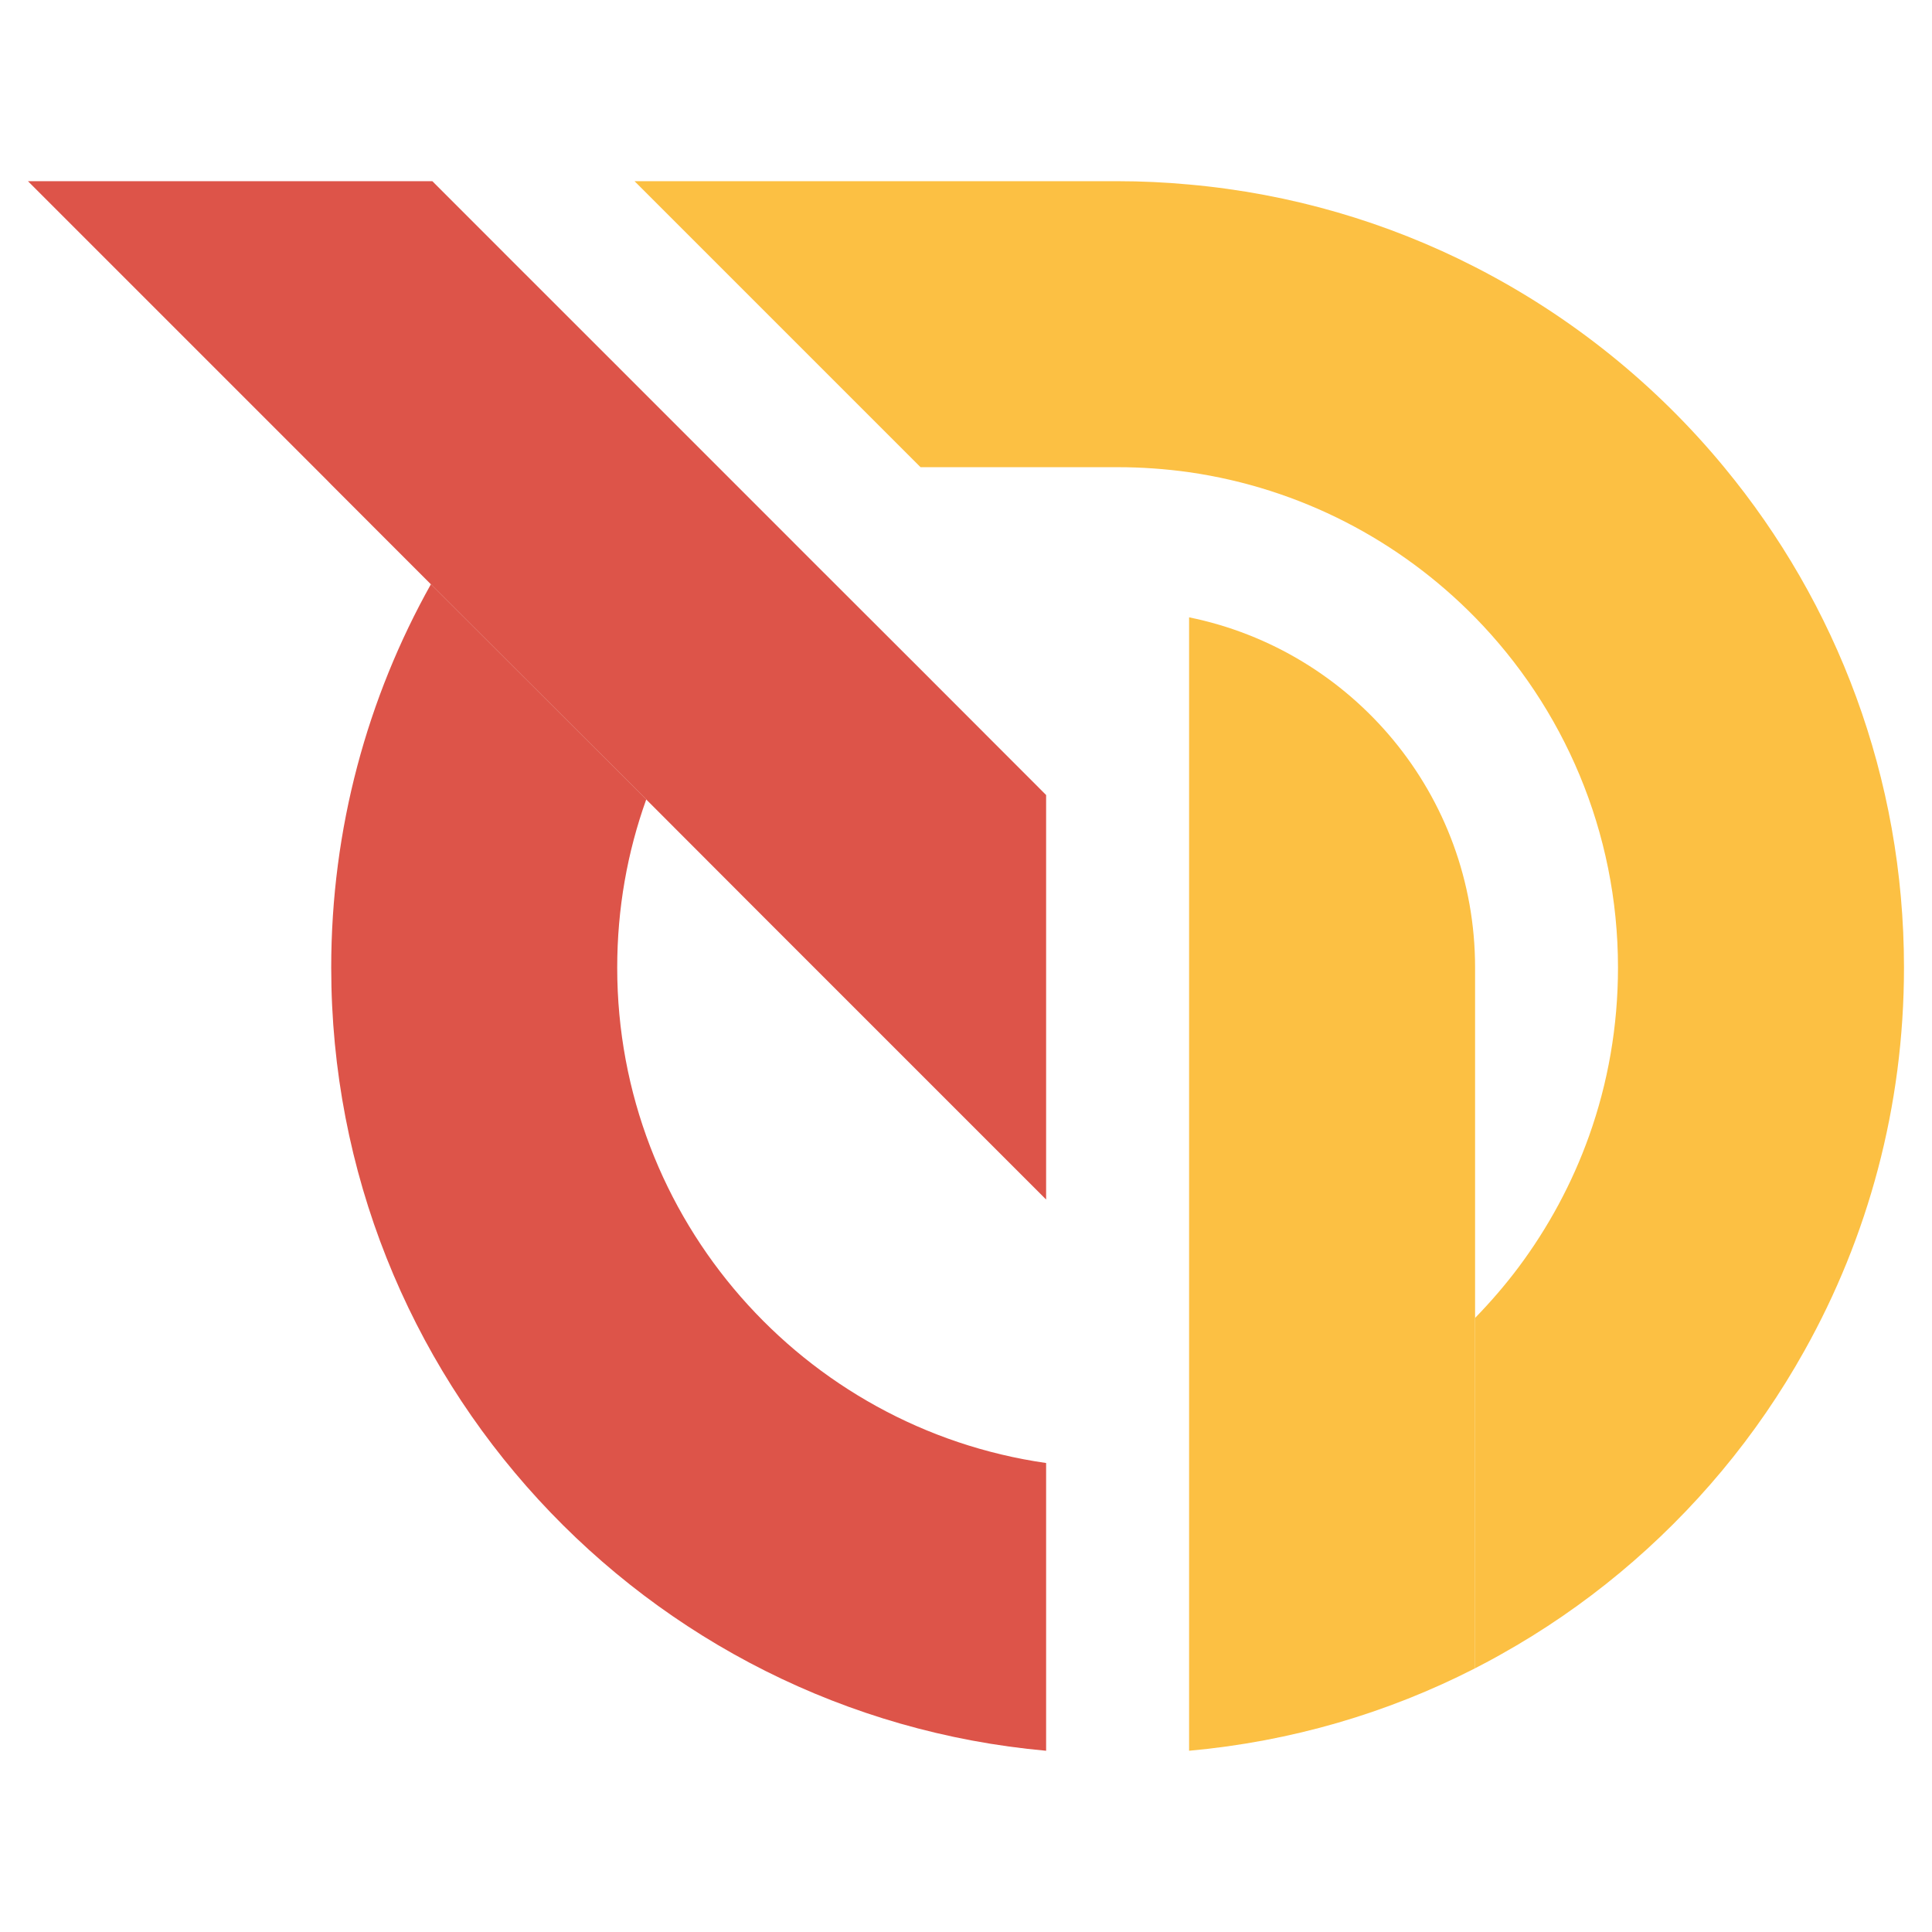
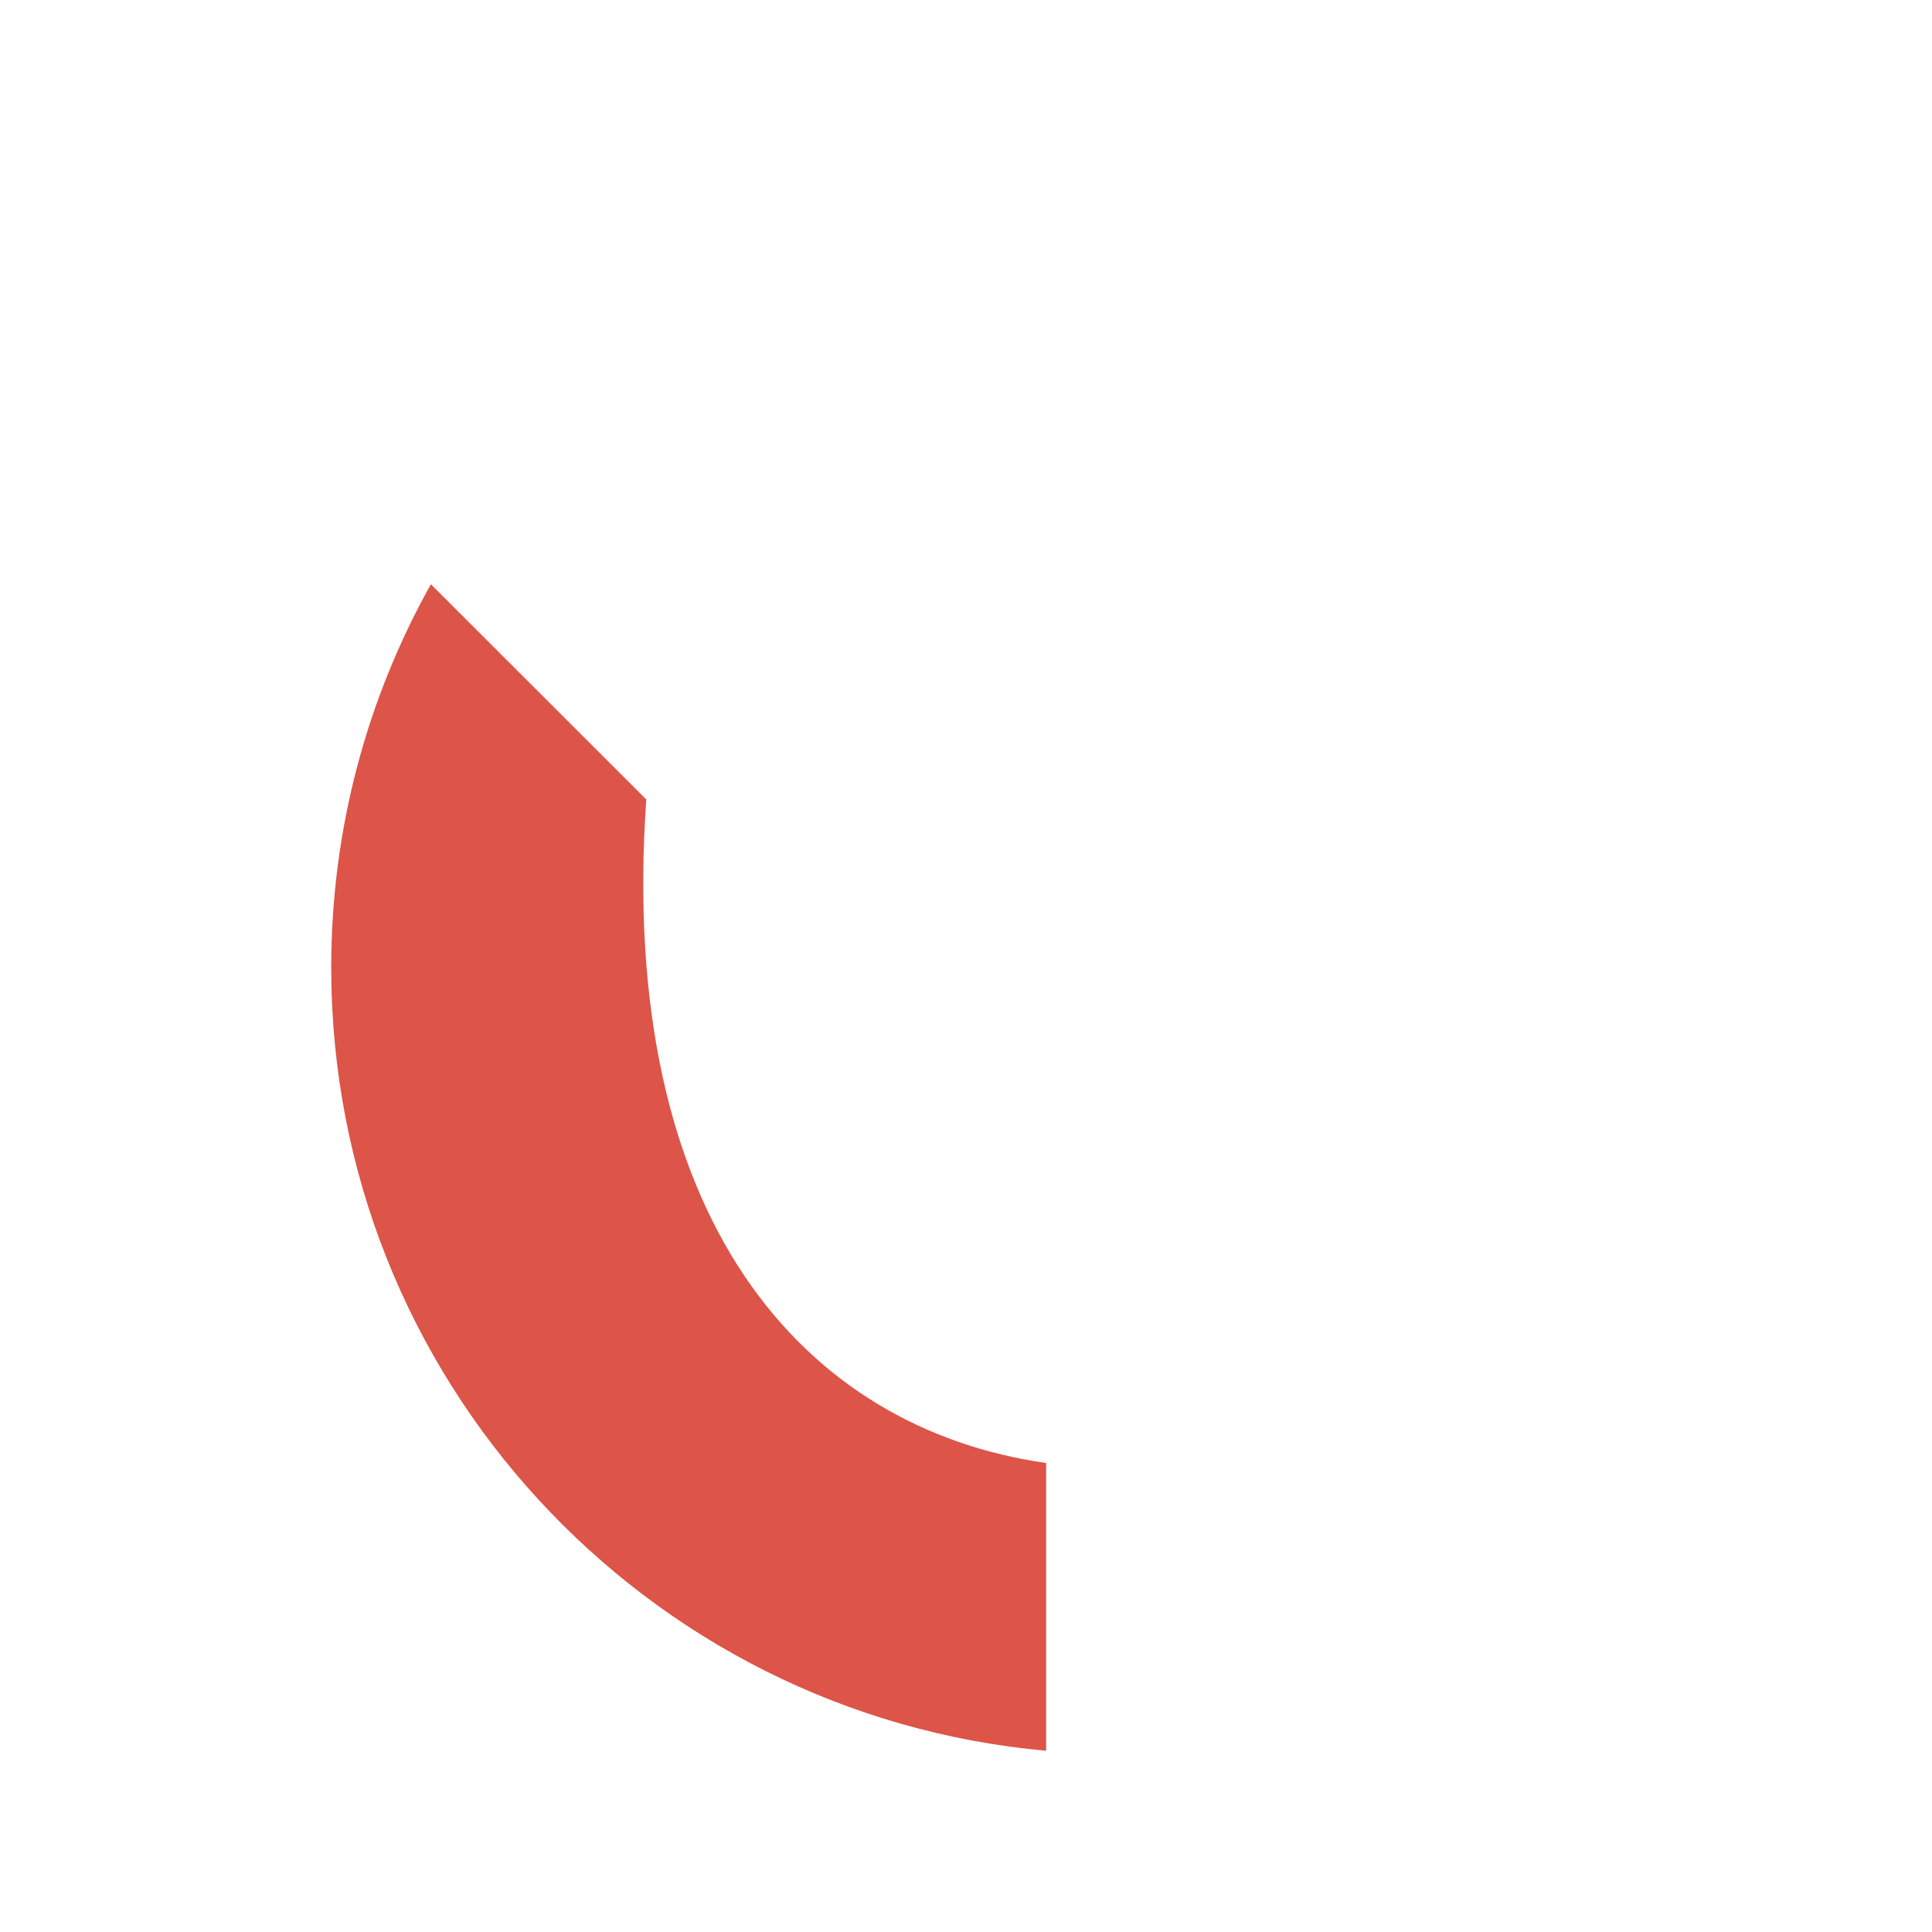
<svg xmlns="http://www.w3.org/2000/svg" version="1.1" id="Calque_1" x="0px" y="0px" width="32px" height="32px" viewBox="67.765 11.371 32 32" enable-background="new 67.765 11.371 32 32" xml:space="preserve">
  <g>
-     <polygon fill="#DD5449" points="85.092,24.539 85.092,31.239 80.415,26.562 78.468,24.612 74.901,21.048 73.25,19.396    73.173,19.317 68.228,14.372 74.926,14.372 76.261,15.708 77.943,17.389 81.312,20.759 83.013,22.458  " />
-     <path fill="#FCC043" d="M92.197,27.397v11.606c-1.443,0.739-3.044,1.213-4.737,1.366V21.596   C90.163,22.145,92.197,24.532,92.197,27.397z" />
-     <path fill="#DD5449" d="M85.092,35.603v4.766c-6.638-0.596-11.841-6.177-11.841-12.972c0-2.306,0.6-4.471,1.651-6.349l3.567,3.564   c-0.313,0.872-0.481,1.809-0.481,2.785C77.987,31.572,81.076,35.028,85.092,35.603z" />
-     <path fill="#FCC043" d="M99.301,27.397c0,2.307-0.599,4.472-1.651,6.35c-0.393,0.704-0.85,1.369-1.364,1.985   c-1.021,1.225-2.262,2.26-3.661,3.041c-0.142,0.081-0.284,0.155-0.428,0.23V33.2c0.255-0.262,0.497-0.542,0.719-0.838   c0.491-0.657,0.889-1.391,1.17-2.179c0.311-0.872,0.478-1.81,0.478-2.786c0-2.257-0.905-4.307-2.368-5.801   c-1.246-1.27-2.892-2.139-4.737-2.404c-0.385-0.054-0.781-0.083-1.183-0.083h-3.264l-4.737-4.737h8   c0.399,0,0.795,0.019,1.183,0.055c1.693,0.151,3.294,0.627,4.737,1.366c1.593,0.815,2.998,1.947,4.127,3.316   C98.184,21.361,99.301,24.248,99.301,27.397z" />
+     <path fill="#DD5449" d="M85.092,35.603v4.766c-6.638-0.596-11.841-6.177-11.841-12.972c0-2.306,0.6-4.471,1.651-6.349l3.567,3.564   C77.987,31.572,81.076,35.028,85.092,35.603z" />
  </g>
</svg>